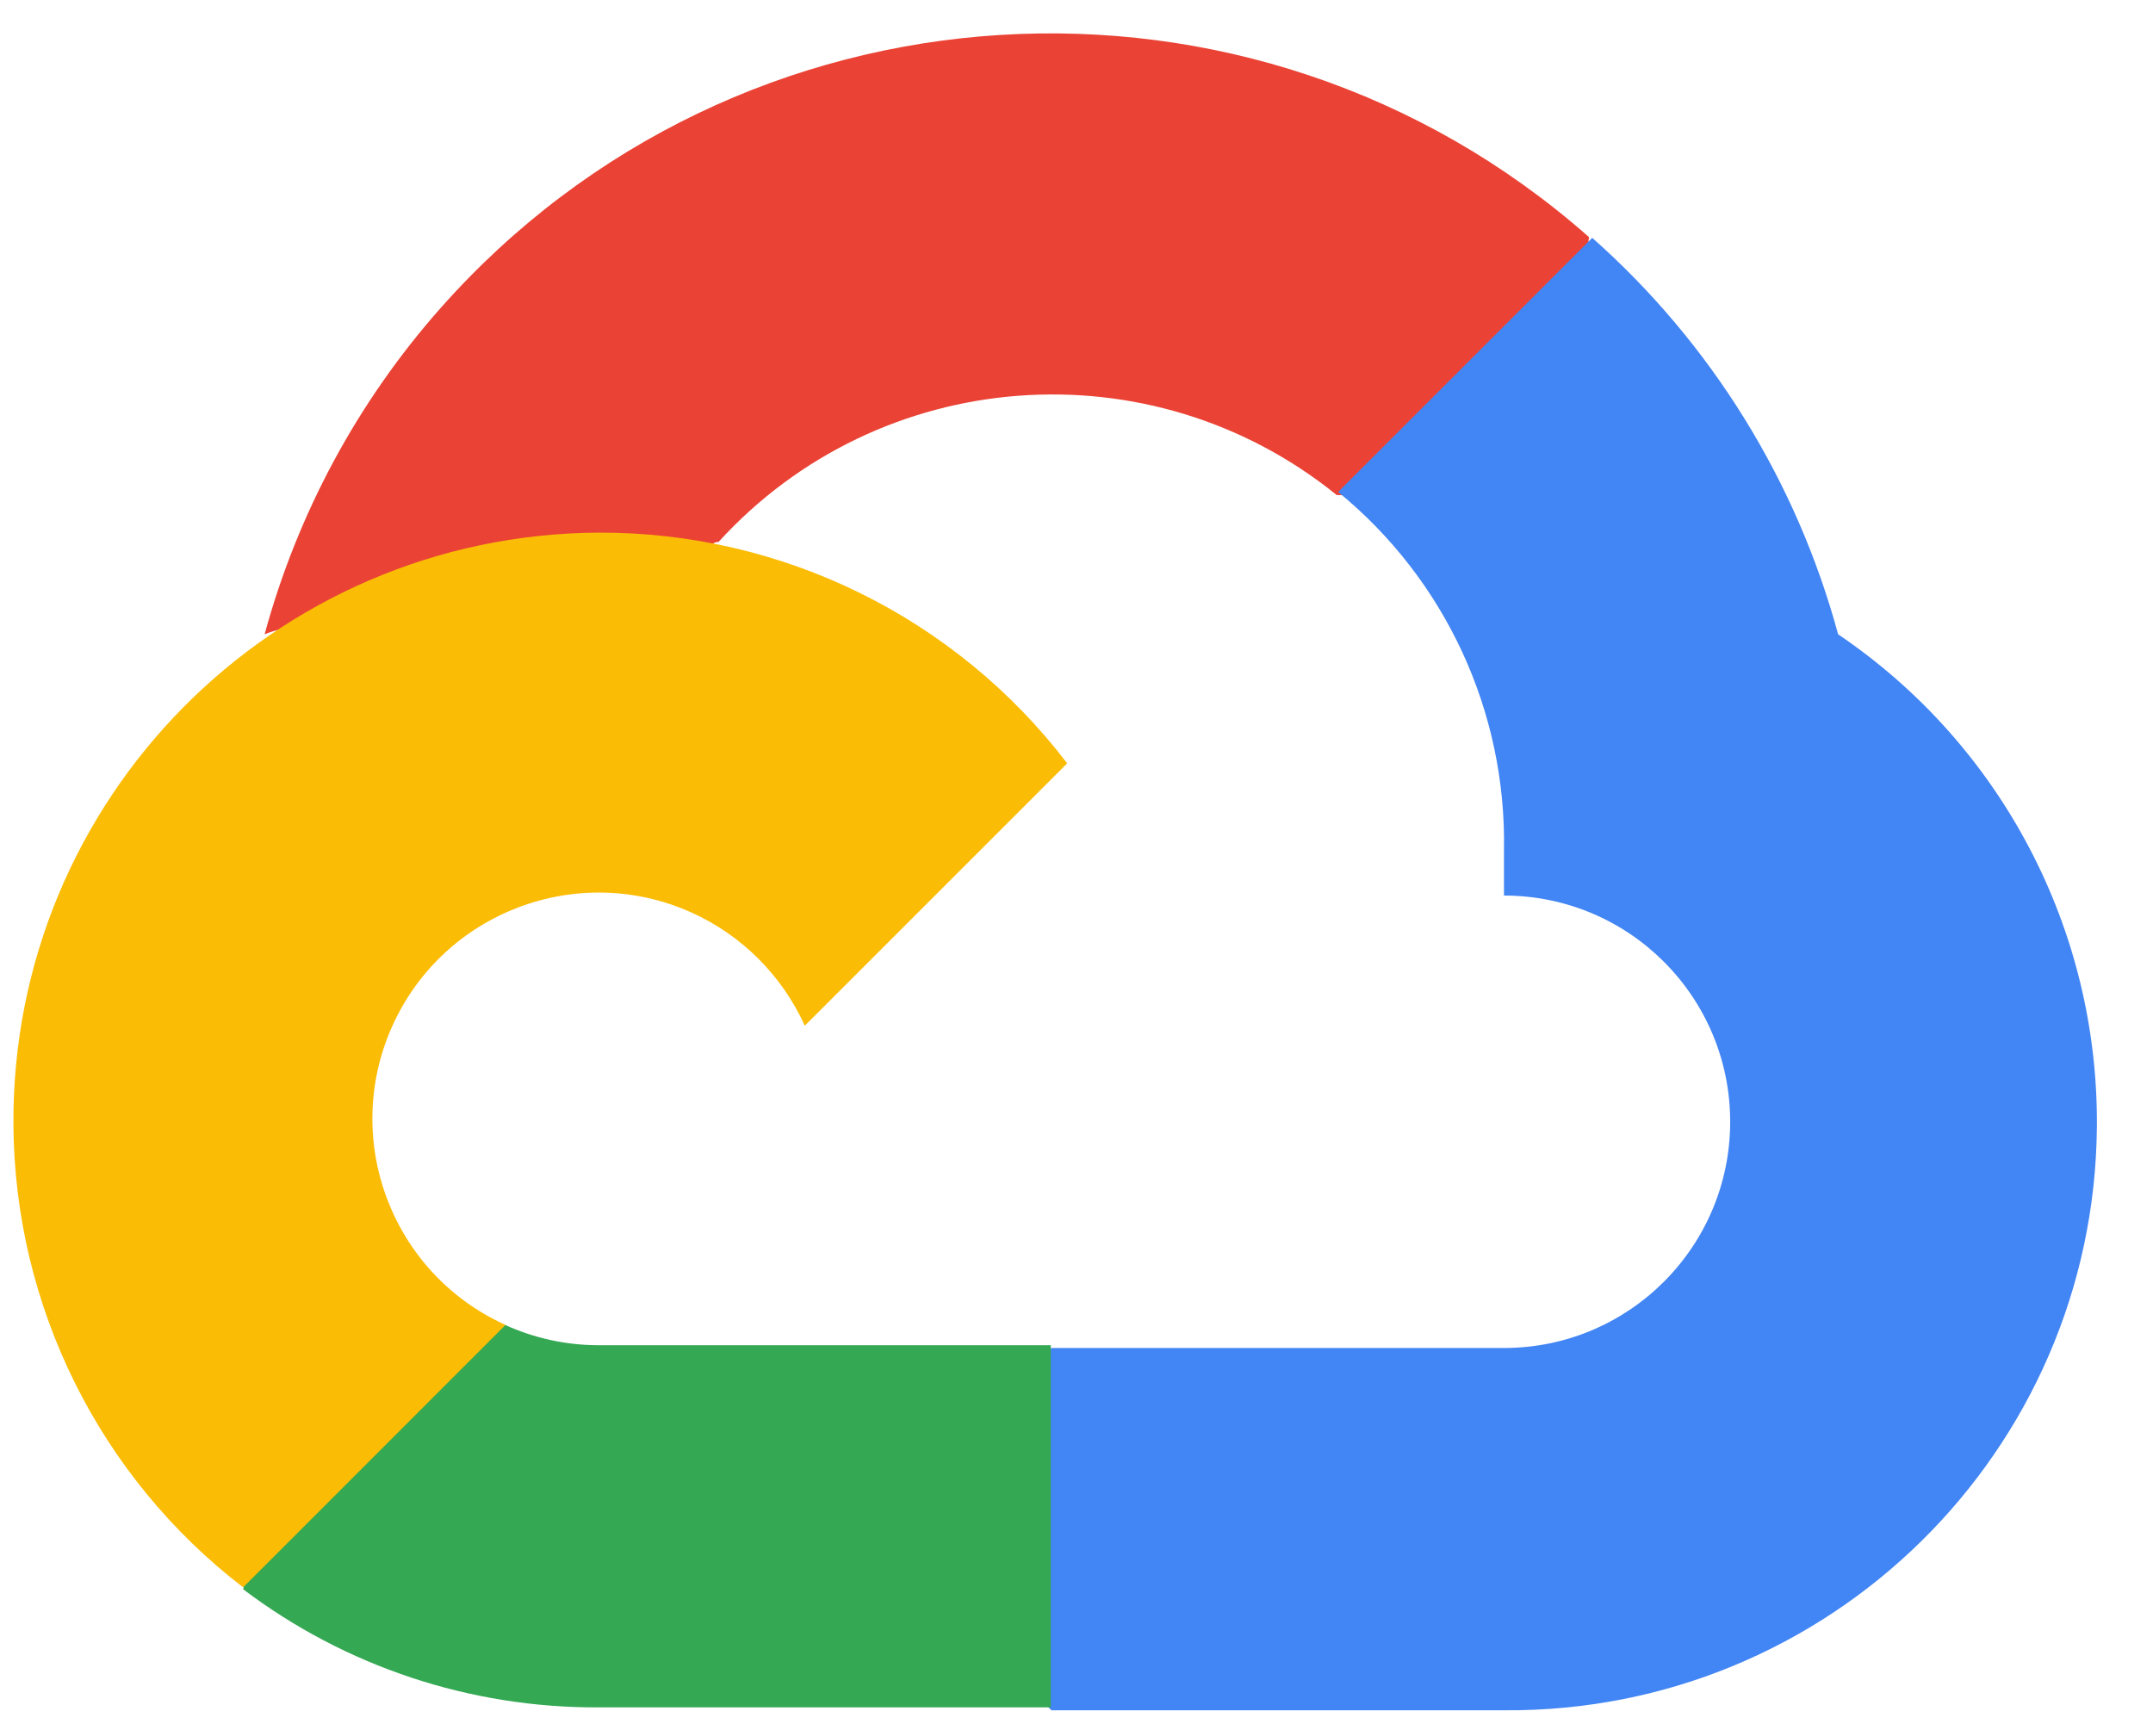
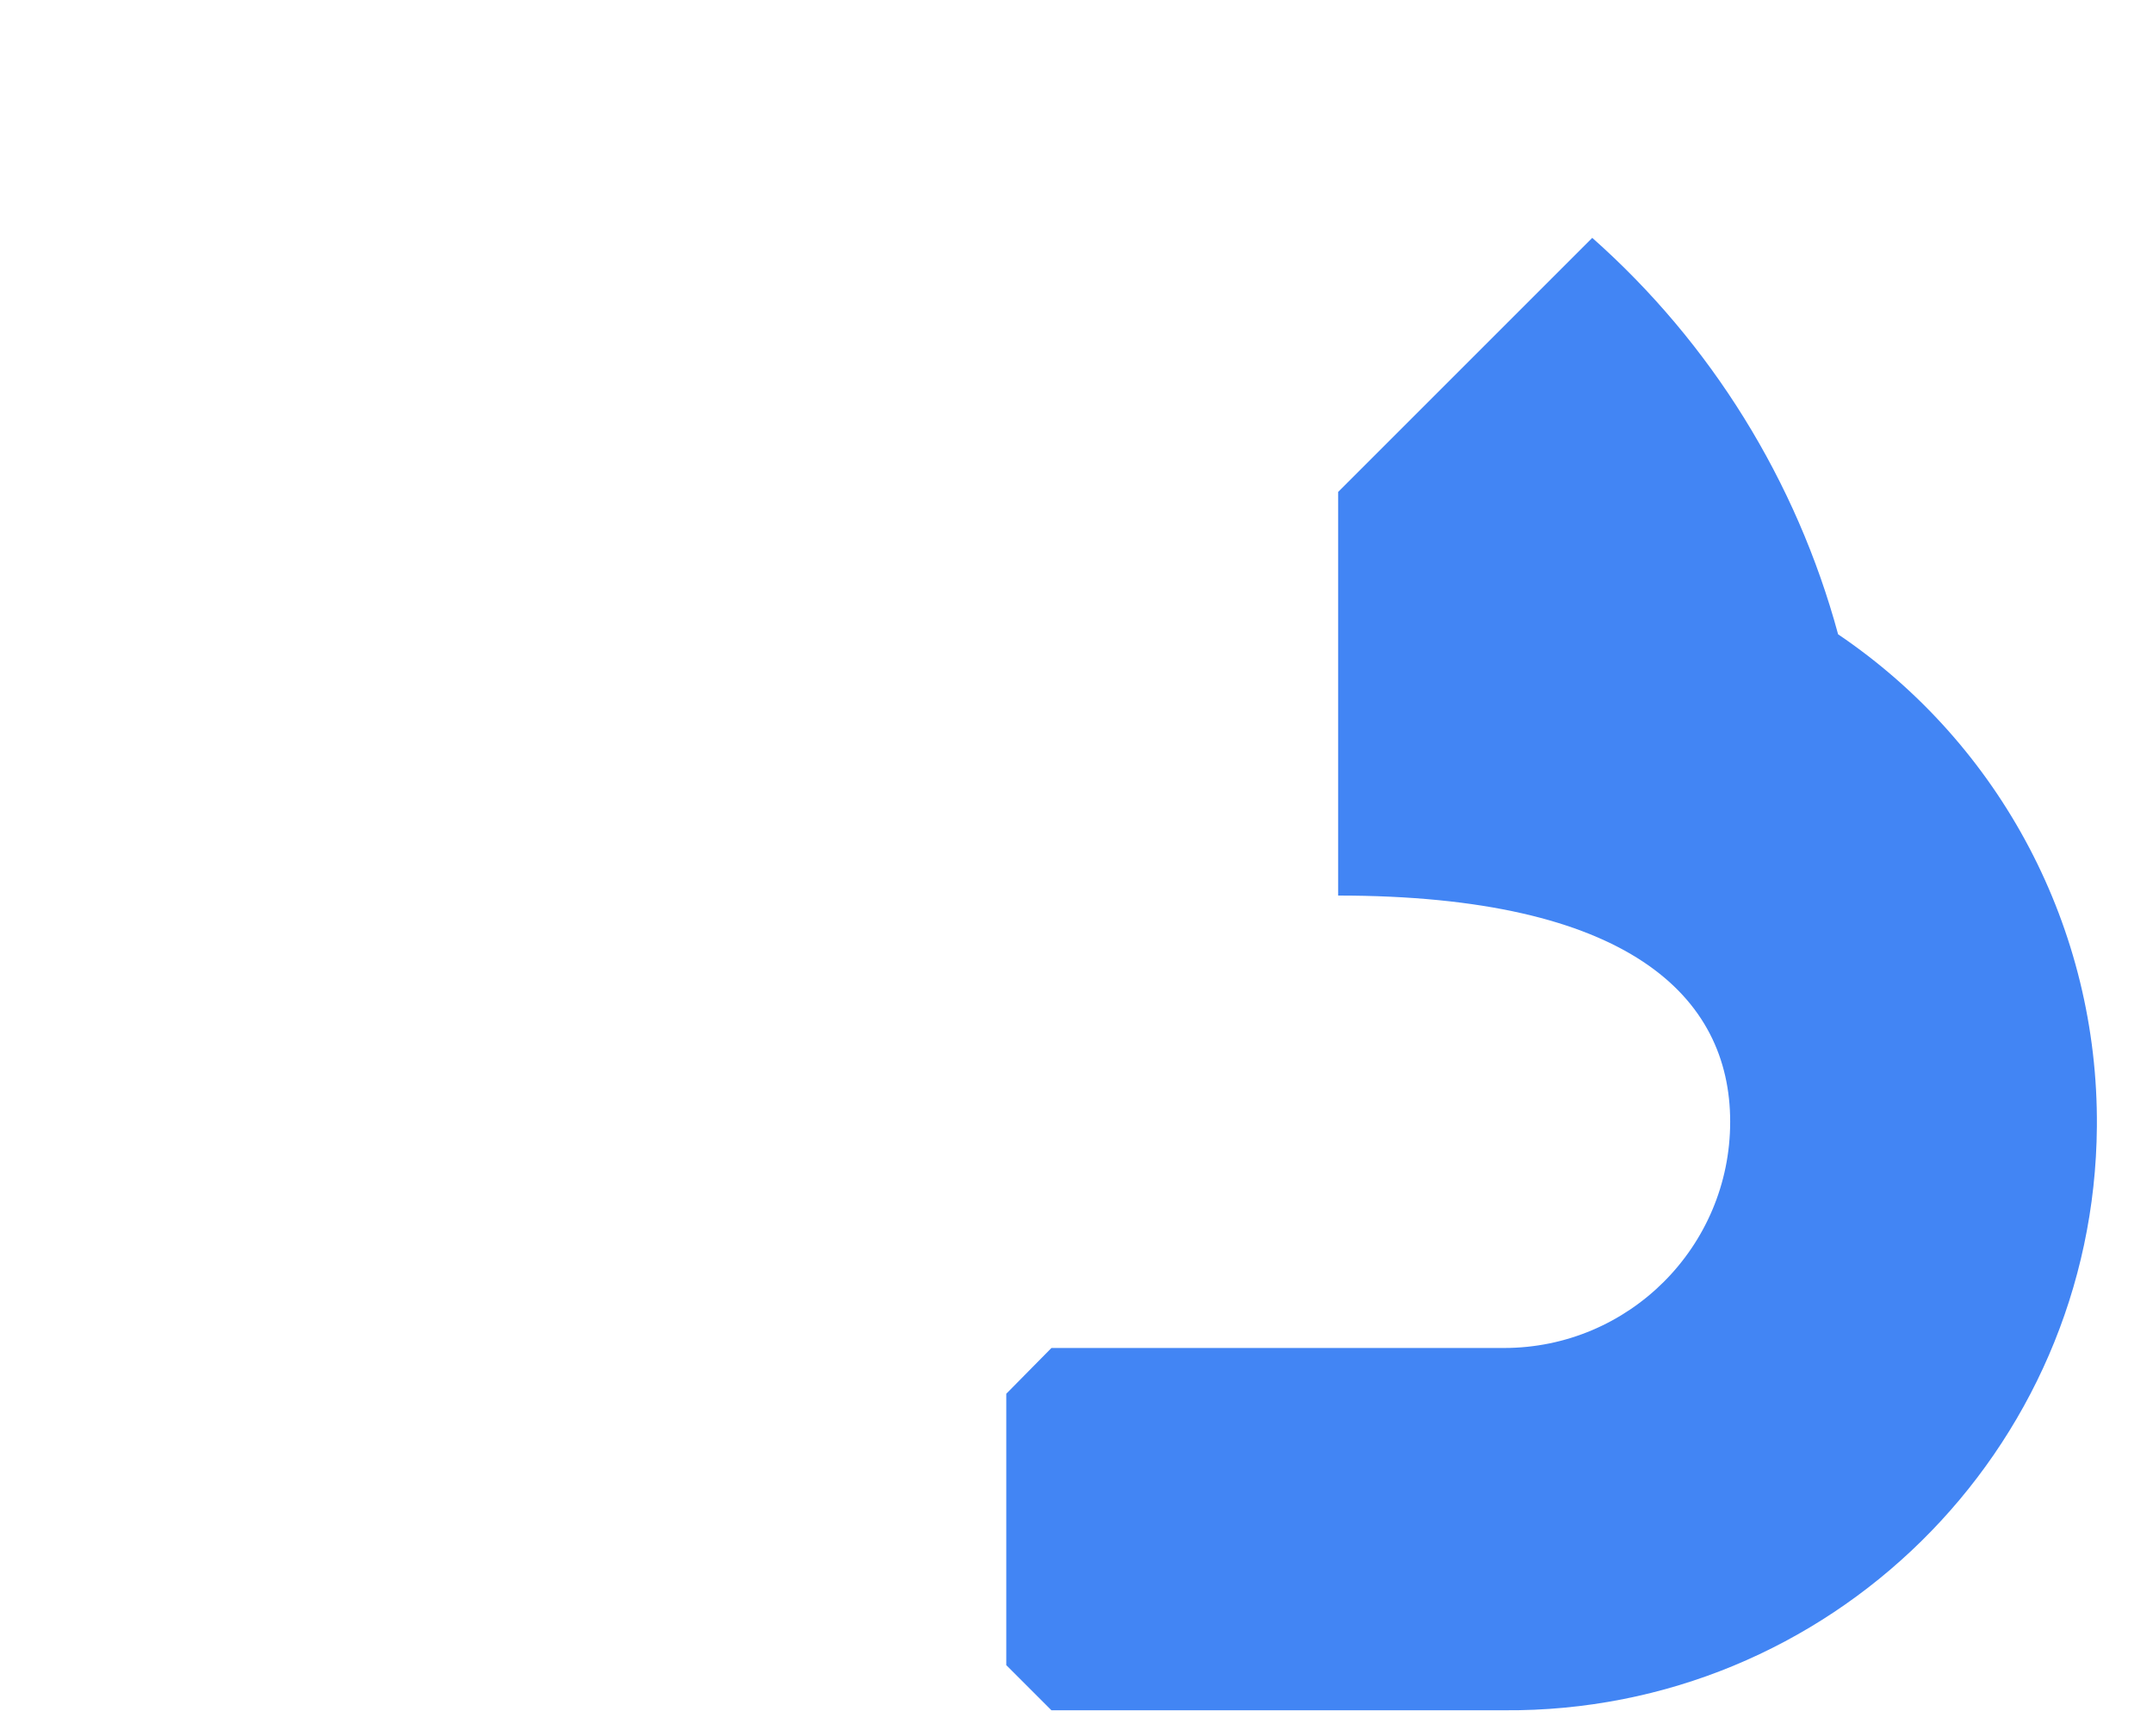
<svg xmlns="http://www.w3.org/2000/svg" width="31" height="25" viewBox="0 0 31 25" fill="none">
-   <path d="M19.229 7.129H20.144L22.751 4.522L22.879 3.414C18.026 -0.87 10.619 -0.407 6.335 4.446C5.145 5.793 4.282 7.398 3.81 9.134C4.1 9.015 4.423 8.995 4.725 9.08L9.94 8.219C9.94 8.219 10.205 7.779 10.344 7.806C12.663 5.258 16.567 4.961 19.247 7.129H19.229Z" fill="#EA4335" />
-   <path d="M26.466 9.134C25.867 6.926 24.637 4.941 22.926 3.425L19.267 7.084C20.812 8.347 21.692 10.25 21.655 12.245V12.896C23.454 12.896 24.912 14.354 24.912 16.153C24.912 17.952 23.454 19.411 21.655 19.411H15.139L14.489 20.07V23.978L15.139 24.628H21.655C26.333 24.664 30.156 20.9 30.192 16.222C30.214 13.38 28.815 10.722 26.466 9.134V9.134Z" fill="#4285F4" />
-   <path d="M8.615 24.586H15.13V19.371H8.615C8.15 19.371 7.693 19.27 7.27 19.078L6.355 19.362L3.729 21.97L3.501 22.885C4.972 23.998 6.769 24.595 8.615 24.586Z" fill="#34A853" />
-   <path d="M8.615 7.67C3.935 7.697 0.166 11.512 0.193 16.193C0.209 18.806 1.428 21.266 3.501 22.858L7.279 19.079C5.64 18.339 4.911 16.409 5.651 14.77C6.391 13.132 8.321 12.402 9.96 13.142C10.682 13.468 11.26 14.048 11.588 14.77L15.366 10.992C13.76 8.889 11.26 7.659 8.615 7.67V7.67Z" fill="#FBBC05" />
+   <path d="M26.466 9.134C25.867 6.926 24.637 4.941 22.926 3.425L19.267 7.084V12.896C23.454 12.896 24.912 14.354 24.912 16.153C24.912 17.952 23.454 19.411 21.655 19.411H15.139L14.489 20.07V23.978L15.139 24.628H21.655C26.333 24.664 30.156 20.9 30.192 16.222C30.214 13.38 28.815 10.722 26.466 9.134V9.134Z" fill="#4285F4" />
</svg>